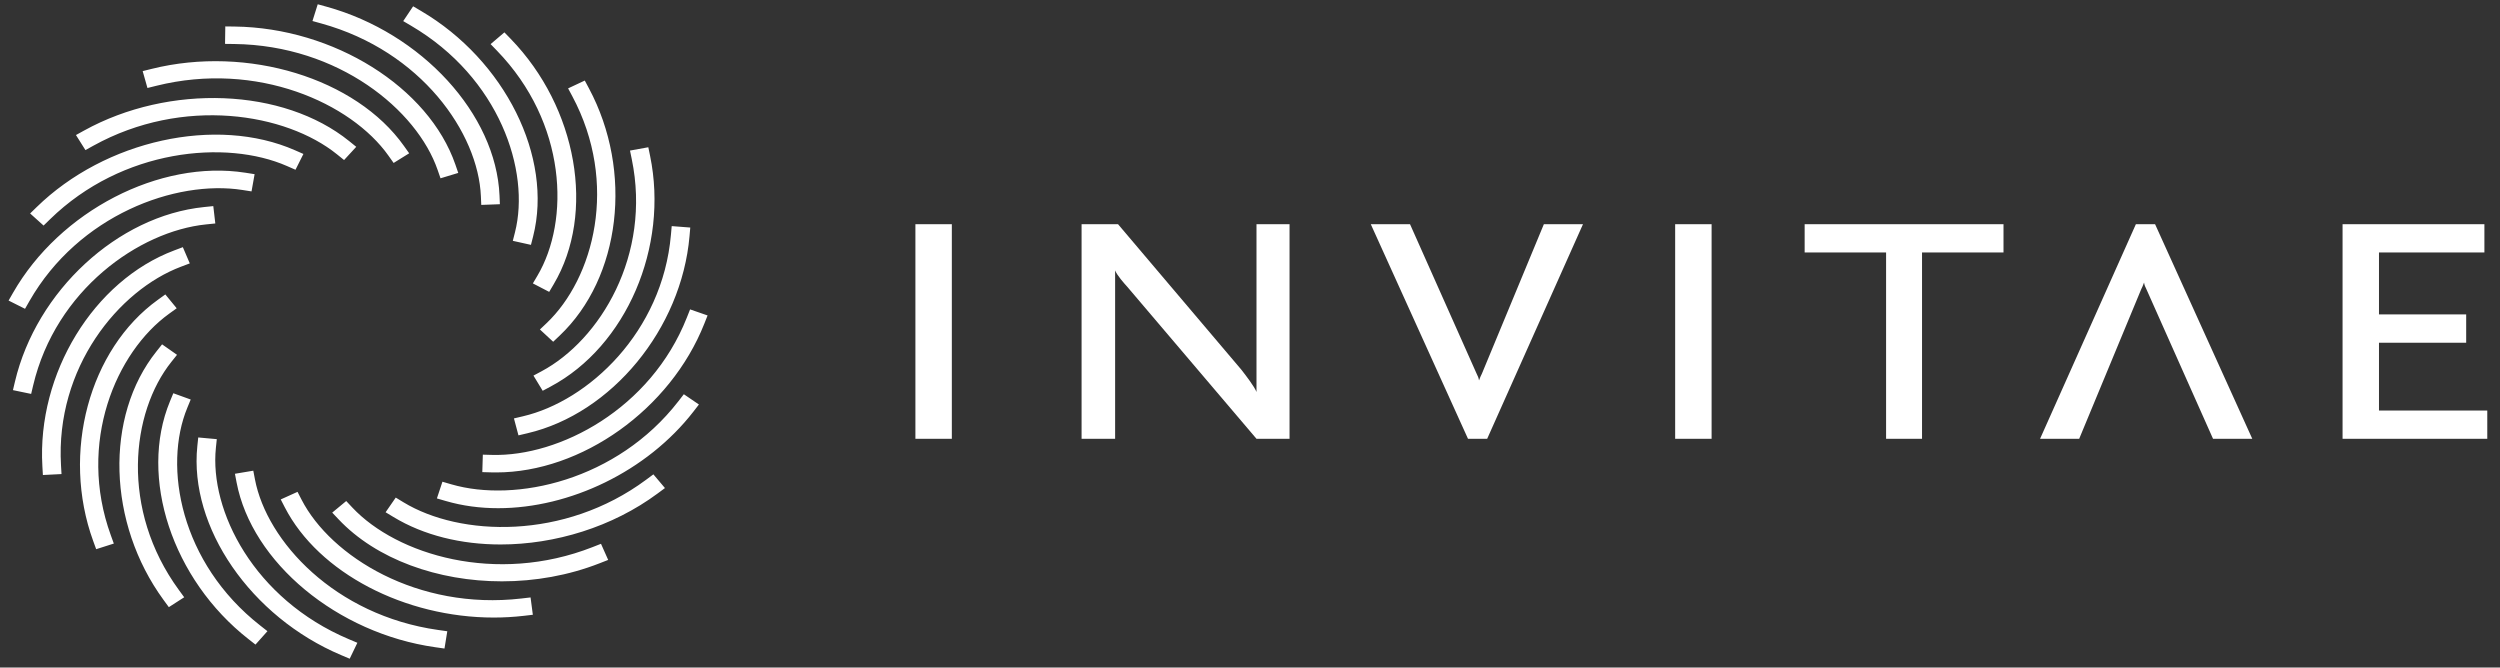
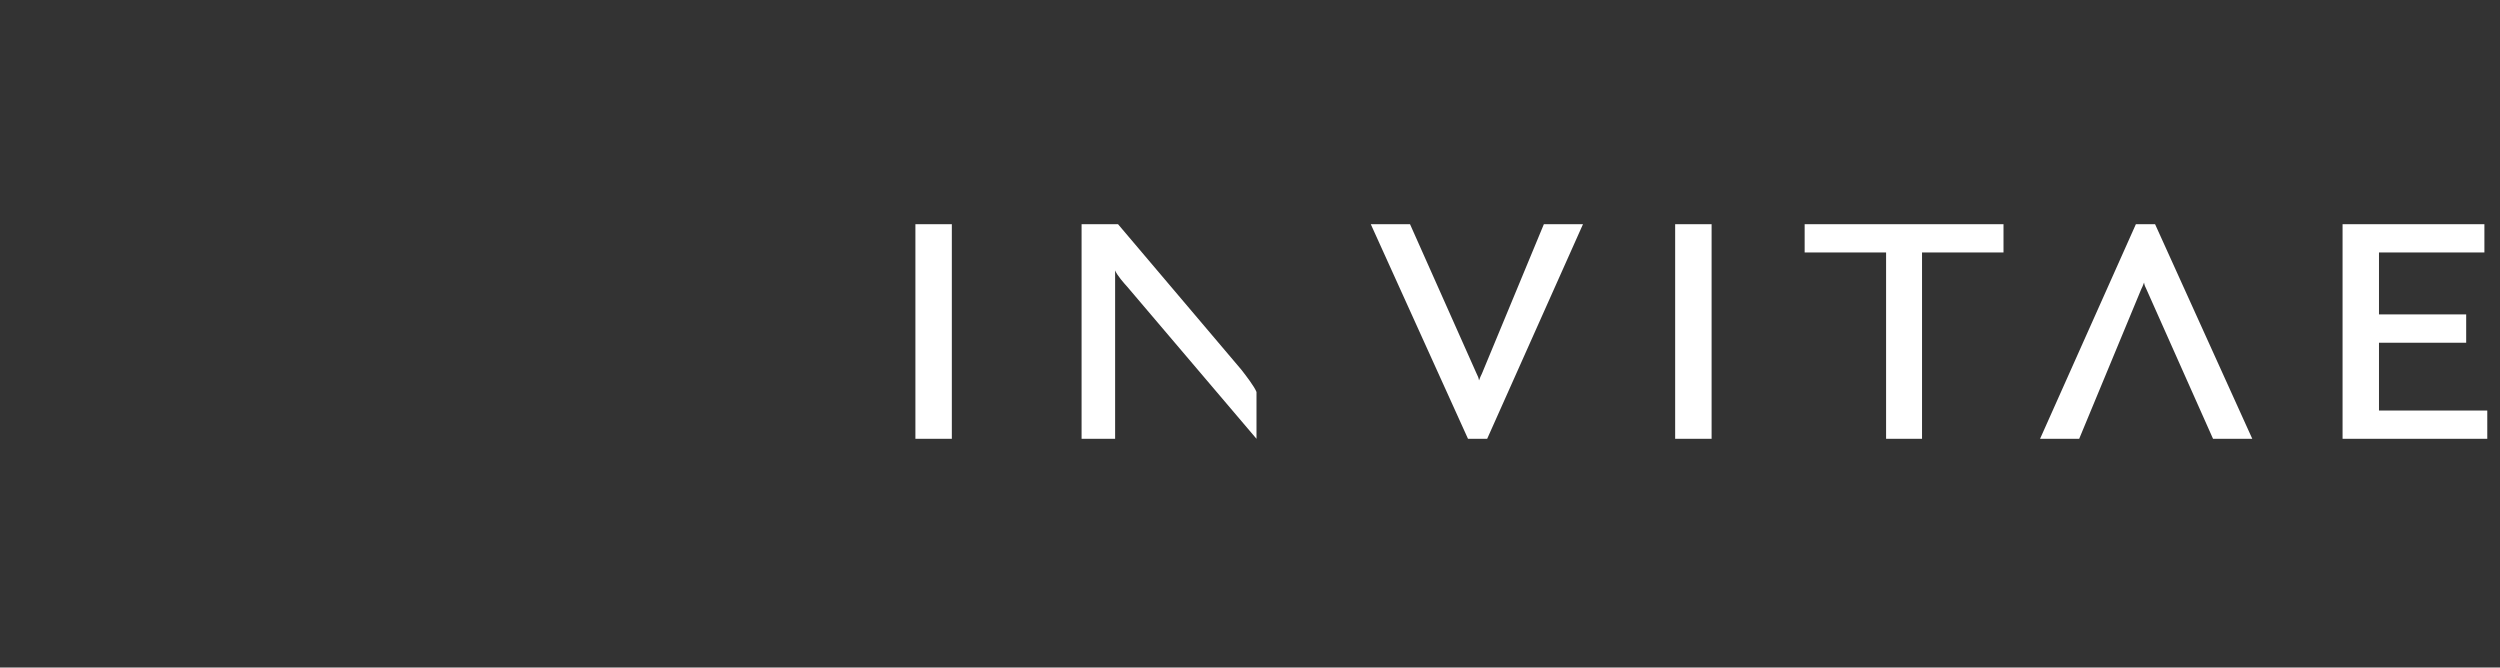
<svg xmlns="http://www.w3.org/2000/svg" width="191" height="51" viewBox="0 0 191 51" fill="none">
  <rect x="0" y="0" width="191" height="51" fill="#333333" stroke="none" />
-   <path fill-rule="evenodd" clip-rule="evenodd" d="M36.74 14.988L36.768 15.655L38.191 15.602L38.163 14.935C37.898 8.722 32.222 2.523 24.959 0.515L24.275 0.326L23.872 1.606L24.555 1.795C32.194 3.907 36.534 10.169 36.74 14.988ZM33.656 13.622L33.436 12.987C31.852 8.397 25.87 3.465 17.906 3.362L17.193 3.353L17.213 2.019L17.926 2.028C25.498 2.125 32.749 6.659 34.792 12.576L35.011 13.211L33.656 13.622ZM30.073 12.45L29.679 11.894C26.832 7.876 19.653 4.638 11.953 6.552L11.265 6.723L10.9 5.433L11.588 5.262C18.908 3.441 27.196 5.976 30.866 11.156L31.261 11.712L30.073 12.45ZM40.565 18.708L39.179 18.4L39.344 17.75C40.534 13.058 38.158 5.932 31.41 1.967L30.806 1.612L31.563 0.481L32.166 0.836C38.583 4.605 42.264 12.01 40.731 18.059L40.565 18.708ZM40.711 21.652L41.958 22.3L42.303 21.716C45.521 16.279 44.108 8.219 39.016 2.967L38.536 2.473L37.482 3.371L37.961 3.865C43.317 9.388 43.553 16.851 41.057 21.068L40.711 21.652ZM42.263 26.111L41.25 25.172L41.751 24.697C45.369 21.267 47.29 14.021 43.722 7.349L43.403 6.752L44.677 6.154L44.996 6.751C48.388 13.095 47.429 21.214 42.764 25.636L42.263 26.111ZM40.756 28.696L41.462 29.856L42.081 29.525C47.844 26.447 51.105 18.872 49.666 11.905L49.531 11.25L48.132 11.504L48.267 12.159C49.782 19.485 45.846 25.977 41.375 28.365L40.756 28.696ZM39.61 33.262L39.265 31.967L39.956 31.804C44.95 30.634 50.608 25.378 51.259 17.941L51.318 17.275L52.737 17.384L52.679 18.049C52.06 25.122 46.738 31.591 40.302 33.099L39.61 33.262ZM37.56 36.09C37.676 36.093 37.791 36.094 37.907 36.094C44.434 36.094 51.225 31.264 53.811 24.727L54.059 24.101L52.723 23.637L52.475 24.263C49.707 31.261 42.732 34.889 37.6 34.755L36.888 34.736L36.848 36.07L37.56 36.09ZM38.06 38.826C36.682 38.826 35.334 38.649 34.059 38.277L33.379 38.079L33.802 36.804L34.482 37.002C39.397 38.434 47.145 36.698 51.827 30.659L52.245 30.119L53.398 30.904L52.98 31.444C49.424 36.029 43.52 38.826 38.06 38.826ZM30.058 39.498C32.385 40.91 35.255 41.598 38.242 41.598C42.401 41.597 46.787 40.264 50.244 37.701L50.802 37.287L49.918 36.24L49.36 36.655C43.114 41.285 35.152 41 30.832 38.378L30.235 38.015L29.46 39.136L30.058 39.498ZM38.346 44.414C33.465 44.414 28.748 42.737 25.854 39.663L25.382 39.163L26.451 38.279L26.922 38.78C30.326 42.395 37.909 44.683 45.259 41.804L45.916 41.546L46.465 42.778L45.809 43.035C43.43 43.967 40.866 44.414 38.346 44.414ZM21.758 38.759C24.351 43.791 30.953 47.181 37.723 47.181C38.482 47.181 39.245 47.138 40.002 47.051L40.709 46.968L40.535 45.644L39.828 45.726C31.919 46.641 25.278 42.52 23.041 38.178L22.731 37.577L21.448 38.157L21.758 38.759ZM33.959 49.548L33.255 49.448C25.766 48.388 19.239 42.972 18.074 36.852L17.949 36.196L19.352 35.961L19.477 36.618C20.38 41.366 25.592 47.013 33.468 48.128L34.173 48.228L33.959 49.548ZM26.068 50.052L26.717 50.326L27.303 49.109L26.653 48.835C19.389 45.768 15.997 39.014 16.494 34.216L16.563 33.551L15.145 33.422L15.076 34.087C14.435 40.273 19.161 47.136 26.068 50.052ZM19.518 49.246L18.972 48.818C13.162 44.265 10.588 36.46 12.984 30.665L13.242 30.043L14.57 30.524L14.313 31.148C12.453 35.643 13.776 43.005 19.886 47.794L20.433 48.222L19.518 49.246ZM12.496 45.836L12.899 46.386L14.073 45.631L13.671 45.081C9.165 38.923 10.012 31.501 13.097 27.643L13.524 27.108L12.383 26.308L11.957 26.843C7.98 31.816 8.212 39.981 12.496 45.836ZM1.912 23.593L0.656 22.962L0.993 22.374C4.57 16.119 12.203 12.174 18.749 13.196L19.452 13.307L19.217 14.623L18.515 14.513C13.437 13.718 6.011 16.426 2.248 23.004L1.912 23.593ZM2.302 16.308L3.33 17.233L3.824 16.751C9.34 11.368 17.271 10.639 21.931 12.687L22.576 12.97L23.181 11.762L22.536 11.479C16.528 8.839 8.042 10.708 2.796 15.827L2.302 16.308ZM26.287 12.227L25.747 11.791C21.849 8.643 14.001 7.339 7.14 11.128L6.527 11.467L5.803 10.317L6.417 9.978C12.941 6.375 21.651 6.72 26.678 10.781L27.217 11.217L26.287 12.227ZM7.118 41.327L7.348 41.958L8.696 41.528L8.467 40.897C5.9 33.83 8.853 26.896 12.934 23.959L13.499 23.552L12.631 22.494L12.067 22.901C6.805 26.686 4.677 34.608 7.118 41.327ZM3.277 36.291L3.238 35.625C2.822 28.538 7.152 21.449 13.308 19.133L13.969 18.884L14.5 20.123L13.839 20.372C9.063 22.168 4.223 28.099 4.661 35.552L4.7 36.219L3.277 36.291ZM0.989 29.806L2.38 30.095L2.534 29.443C4.258 22.156 10.626 17.669 15.742 17.145L16.45 17.073L16.296 15.746L15.588 15.819C8.993 16.493 2.783 22.226 1.143 29.154L0.989 29.806Z" fill="white" />
-   <path fill-rule="evenodd" clip-rule="evenodd" d="M69.937 33.524H72.72V17.127H69.937V33.524ZM127.982 33.524H130.766V17.127H127.982V33.524ZM146.843 33.524V19.289H153.068V17.127H137.875V19.289H144.097V33.524H146.843ZM178.972 33.524V17.127H189.808V19.289H181.754V24.022H188.416V26.185H181.754V31.365H190.028V33.524H178.972ZM113.216 28.55L117.952 17.127H120.941L113.62 33.524H112.155L104.727 17.127H107.725L112.814 28.55C112.924 28.756 112.959 28.858 112.997 29.065C113.07 28.858 113.144 28.686 113.216 28.55ZM158.85 33.524L163.587 22.102C163.659 21.965 163.732 21.793 163.805 21.586C163.842 21.793 163.879 21.895 163.988 22.102L169.076 33.524H172.074L164.647 17.127H163.182L155.861 33.524H158.85ZM86.11 21.895L95.996 33.524H98.521V17.127H95.996V29.946C95.826 29.518 95.189 28.696 94.879 28.296C94.865 28.279 94.853 28.263 94.841 28.247L85.416 17.127H82.633V33.524H85.195V20.66C85.341 21.037 85.89 21.654 86.11 21.895Z" fill="white" />
+   <path fill-rule="evenodd" clip-rule="evenodd" d="M69.937 33.524H72.72V17.127H69.937V33.524ZM127.982 33.524H130.766V17.127H127.982V33.524ZM146.843 33.524V19.289H153.068V17.127H137.875V19.289H144.097V33.524H146.843ZM178.972 33.524V17.127H189.808V19.289H181.754V24.022H188.416V26.185H181.754V31.365H190.028V33.524H178.972ZM113.216 28.55L117.952 17.127H120.941L113.62 33.524H112.155L104.727 17.127H107.725L112.814 28.55C112.924 28.756 112.959 28.858 112.997 29.065C113.07 28.858 113.144 28.686 113.216 28.55ZM158.85 33.524L163.587 22.102C163.659 21.965 163.732 21.793 163.805 21.586C163.842 21.793 163.879 21.895 163.988 22.102L169.076 33.524H172.074L164.647 17.127H163.182L155.861 33.524H158.85ZM86.11 21.895L95.996 33.524H98.521H95.996V29.946C95.826 29.518 95.189 28.696 94.879 28.296C94.865 28.279 94.853 28.263 94.841 28.247L85.416 17.127H82.633V33.524H85.195V20.66C85.341 21.037 85.89 21.654 86.11 21.895Z" fill="white" />
</svg>